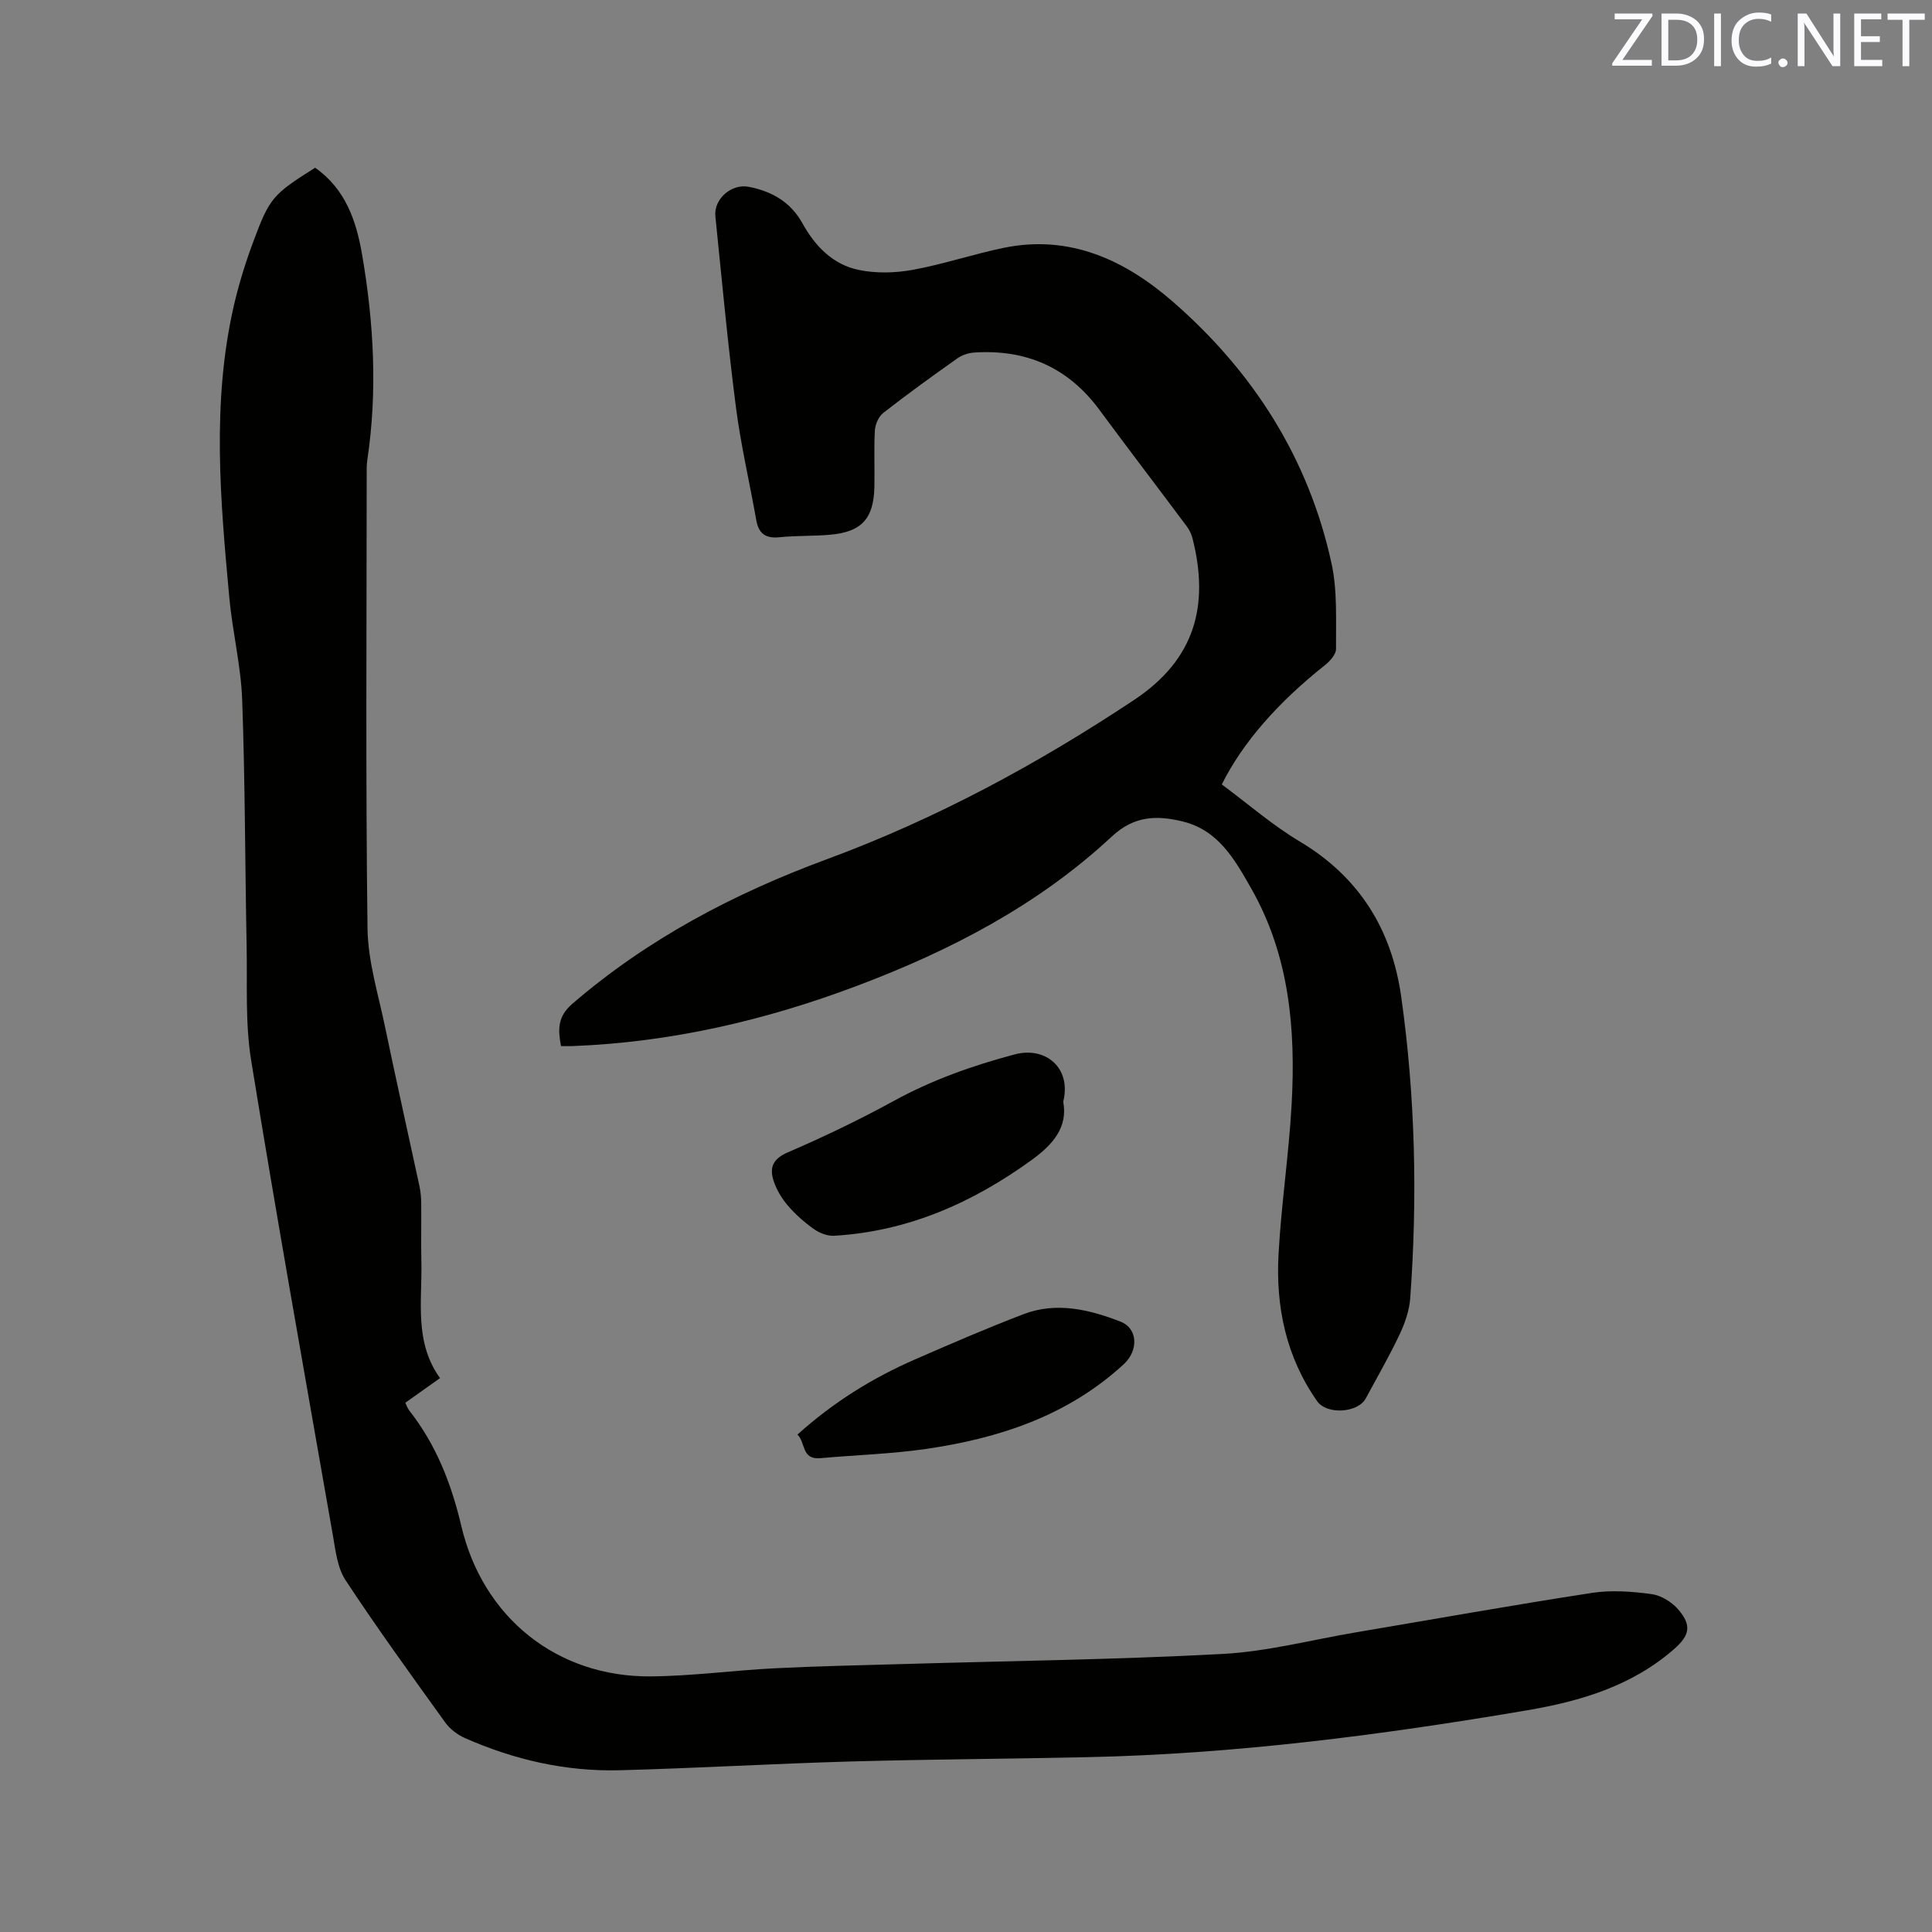
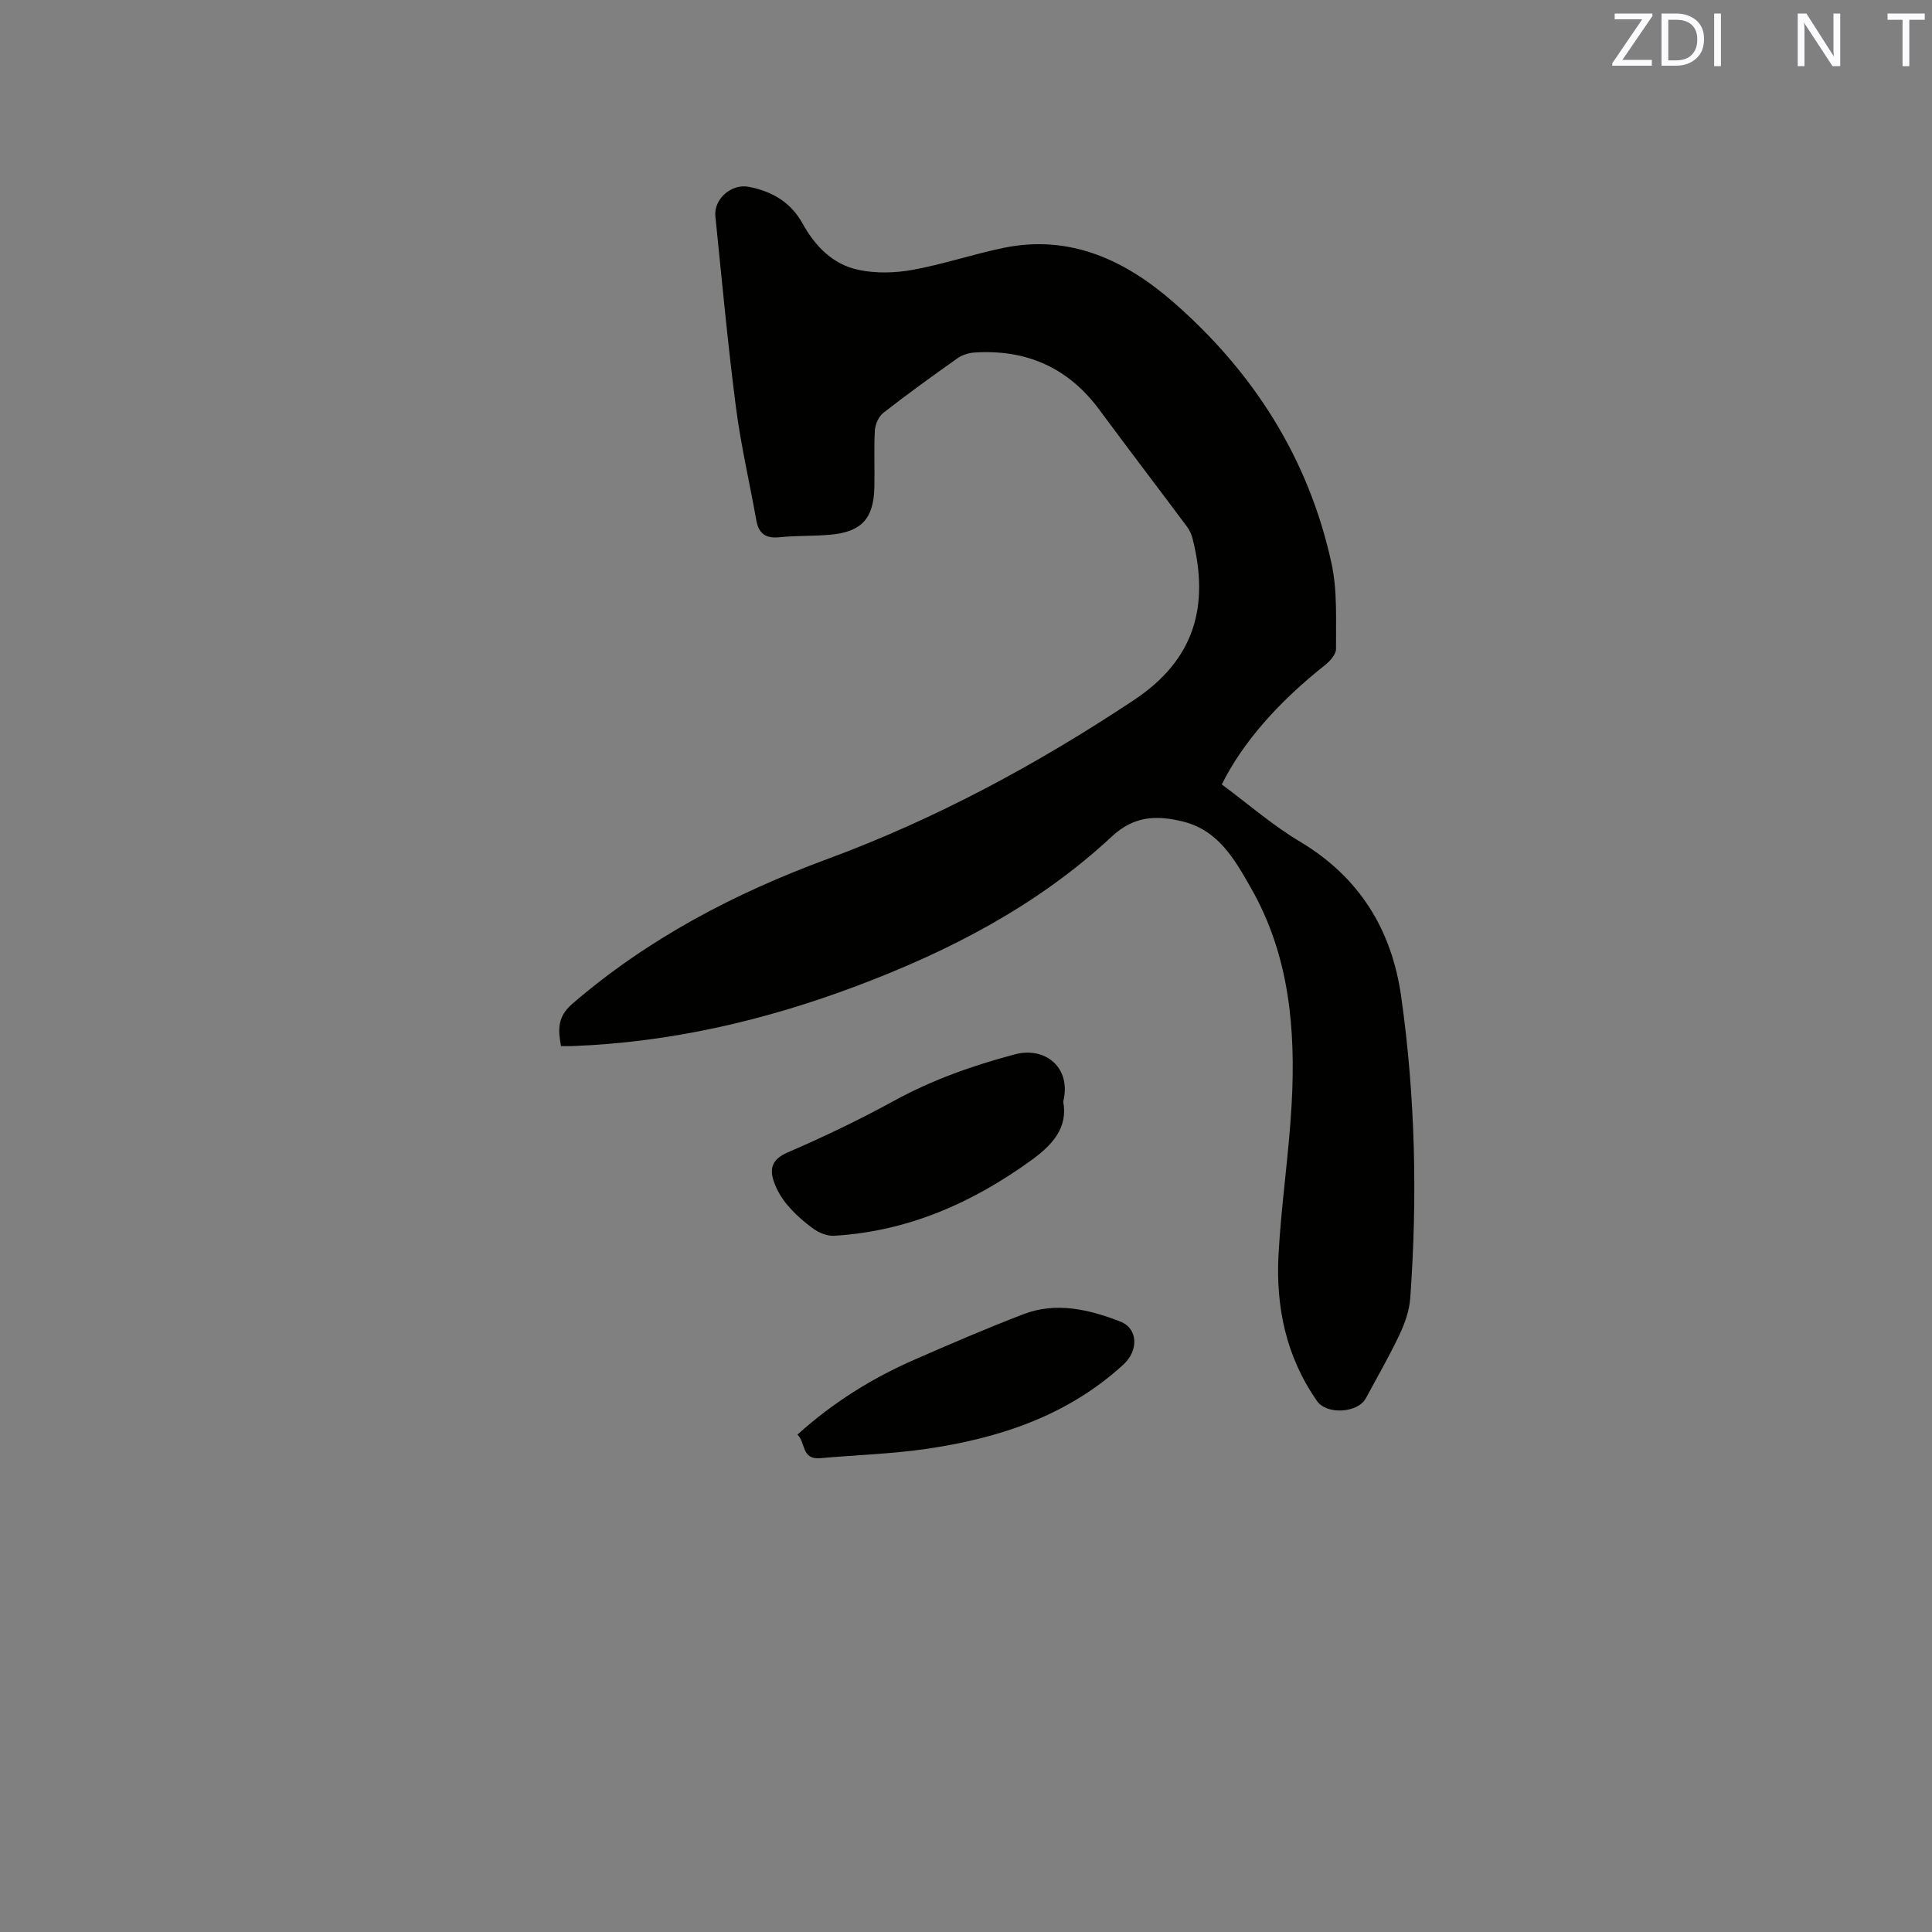
<svg xmlns="http://www.w3.org/2000/svg" enable-background="new 0 0 400 400" viewBox="0 0 400 400">
  <rect x="0" y="0" width="400" height="400" fill="#808080" stroke="none" />
-   <path d="m65.24 34.73c6.36 4.44 8.55 11.12 9.74 18.05 2.41 14.07 3.2 28.22 1.07 42.42-.16 1.04-.13 2.11-.13 3.17-.01 31.28-.23 62.57.17 93.85.09 6.87 2.26 13.74 3.67 20.57 2.28 10.99 4.75 21.94 7.11 32.91.24 1.13.32 2.31.34 3.46.04 4.03-.06 8.06.03 12.09.18 8.17-1.51 16.61 3.86 24.07-2.59 1.84-4.81 3.42-7.19 5.11.3.58.49 1.18.85 1.64 5.55 7.06 8.7 15.16 10.74 23.83 4.45 18.98 19.8 31.34 39.24 31.18 8.55-.07 17.09-1.25 25.65-1.68 8.89-.45 17.79-.62 26.69-.88 22.03-.65 44.08-.91 66.08-2.09 9.24-.5 18.39-2.92 27.57-4.47 16.29-2.75 32.55-5.66 48.88-8.17 4.01-.62 8.27-.29 12.33.25 1.98.27 4.21 1.65 5.54 3.2 2.83 3.31 2.34 5.38-.93 8.23-8.73 7.6-19.27 10.74-30.39 12.63-30.11 5.12-60.35 9.04-90.93 9.7-16.42.36-32.85.44-49.27.9-15.88.45-31.75 1.39-47.64 1.81-11.17.3-21.89-2.17-32.1-6.68-1.55-.68-3.09-1.89-4.07-3.25-6.99-9.72-14.03-19.43-20.61-29.42-1.69-2.57-2.07-6.11-2.62-9.29-5.74-32.76-11.59-65.49-16.92-98.32-1.26-7.78-.78-15.86-.94-23.8-.33-16.96-.31-33.93-.92-50.88-.26-7.06-2.01-14.05-2.66-21.11-1.86-20.17-3.67-40.38.93-60.45 1.04-4.52 2.43-9 4.06-13.35 3.37-9.08 4.07-9.74 12.77-15.23z" fill="#010100" />
  <path d="m252.96 162.41c5.44 4.03 10.51 8.46 16.2 11.85 12.31 7.36 18.98 18.23 20.94 32.06 2.93 20.75 3.39 41.61 1.87 62.5-.19 2.54-1.11 5.16-2.21 7.49-2.13 4.49-4.62 8.81-6.98 13.19-1.65 3.06-8.08 3.45-10.08.6-6.43-9.16-8.6-19.55-7.99-30.47.57-10.36 2.14-20.66 2.71-31.01.85-15.51-.44-30.73-8.36-44.66-3.44-6.04-6.82-12.14-14.34-13.92-5.32-1.26-9.92-1.14-14.54 3.16-15.26 14.21-33.46 23.65-52.86 30.95-18.97 7.14-38.48 11.65-58.79 12.43-.73.03-1.46 0-2.38 0-.63-3.38-.76-6.08 2.33-8.74 15.64-13.48 33.49-22.85 52.75-29.96 22.55-8.33 43.55-19.66 63.58-32.97 12.61-8.38 15.59-19.52 12.11-33.36-.22-.89-.63-1.8-1.18-2.53-6.02-8.07-12.14-16.07-18.12-24.17-6.47-8.77-15.16-12.57-25.91-11.86-1.19.08-2.51.5-3.48 1.19-5.19 3.67-10.35 7.4-15.36 11.31-.97.76-1.67 2.38-1.74 3.65-.22 3.91-.01 7.85-.1 11.77-.16 6.51-2.68 9.23-9.17 9.8-3.48.31-7 .16-10.47.52-2.85.29-4.31-.72-4.81-3.53-1.38-7.82-3.21-15.57-4.22-23.44-1.69-13.13-2.91-26.33-4.25-39.5-.36-3.56 3.34-6.76 6.86-6.09 4.8.91 8.73 3.16 11.17 7.57 2.62 4.74 6.3 8.53 11.63 9.64 3.59.75 7.56.65 11.19-.01 6.33-1.15 12.49-3.24 18.81-4.55 13.69-2.83 25.13 2.51 35.04 11.13 16.66 14.5 28.14 32.46 32.87 54.21 1.24 5.7.88 11.78.93 17.69.01 1.14-1.28 2.57-2.34 3.4-9.61 7.62-17 15.97-21.31 24.66z" fill="#010100" />
  <path d="m220.13 228.09c1 5.33-2.18 8.92-6.56 12.09-12.25 8.87-25.62 14.78-40.89 15.67-1.38.08-3.02-.57-4.18-1.39-1.97-1.4-3.84-3.05-5.41-4.89-1.26-1.48-2.34-3.28-2.93-5.12-.87-2.67-.19-4.51 2.93-5.86 7.46-3.21 14.82-6.75 21.95-10.65 7.96-4.36 16.29-7.31 25.05-9.64 6.38-1.7 11.78 2.79 10.04 9.79z" fill="#010100" />
  <path d="m165.1 297.02c7.44-6.71 15.5-11.7 24.26-15.53 7.46-3.26 14.93-6.49 22.53-9.4 6.81-2.61 13.62-.97 20.05 1.52 3.72 1.44 3.77 6.03.72 8.84-11.62 10.69-25.85 15.36-41.04 17.55-7.2 1.04-14.52 1.24-21.78 1.9-3.95.36-3.02-3.28-4.74-4.88z" fill="#010100" />
  <g fill="#fbfafc">
    <path d="m342.2 3.2-6.3 9.2h6.1v1.2h-8.2v-.5l6.2-9.1h-5.7v-1.2h7.8v.4z" />
    <path d="m344 13.7v-10.9h3.1c1.6 0 3 .5 4.1 1.4 1.1 1 1.6 2.2 1.6 3.9s-.5 3-1.6 4-2.5 1.5-4.2 1.5h-3zm1.4-9.6v8.4h1.6c1.4 0 2.5-.4 3.2-1.1.8-.8 1.2-1.8 1.2-3.2s-.4-2.4-1.2-3.1-1.8-1-3.1-1z" />
    <path d="m356.3 2.8v10.9h-1.4v-10.9z" />
-     <path d="m366.6 13.2c-.8.4-1.8.6-3 .6-1.6 0-2.8-.5-3.7-1.5s-1.4-2.3-1.4-3.9c0-1.7.5-3.2 1.6-4.2s2.4-1.6 4-1.6c1 0 1.9.1 2.6.4v1.5c-.8-.4-1.6-.6-2.6-.6-1.2 0-2.2.4-3 1.2s-1.1 1.9-1.1 3.3c0 1.3.4 2.3 1.1 3.1s1.6 1.1 2.8 1.1c1.1 0 2-.2 2.8-.7v1.3z" />
-     <path d="m368.2 13c0-.3.1-.5.3-.6.2-.2.4-.3.6-.3.3 0 .5.1.7.3s.3.4.3.6-.1.5-.3.6c-.2.2-.4.3-.7.3s-.5-.1-.6-.3c-.2-.2-.3-.4-.3-.6z" />
    <path d="m381.1 13.7h-1.7l-5.5-8.4c-.2-.2-.3-.5-.4-.7 0 .2.1.8.1 1.5v7.6h-1.4v-10.9h1.8l5.3 8.3c.3.4.4.6.4.8 0-.3-.1-.8-.1-1.6v-7.5h1.4v10.9z" />
-     <path d="m389.7 13.7h-5.8v-10.9h5.6v1.2h-4.2v3.5h3.9v1.2h-3.9v3.7h4.4z" />
    <path d="m398.4 4.1h-3.1v9.6h-1.4v-9.6h-3.1v-1.3h7.7v1.3z" />
  </g>
</svg>